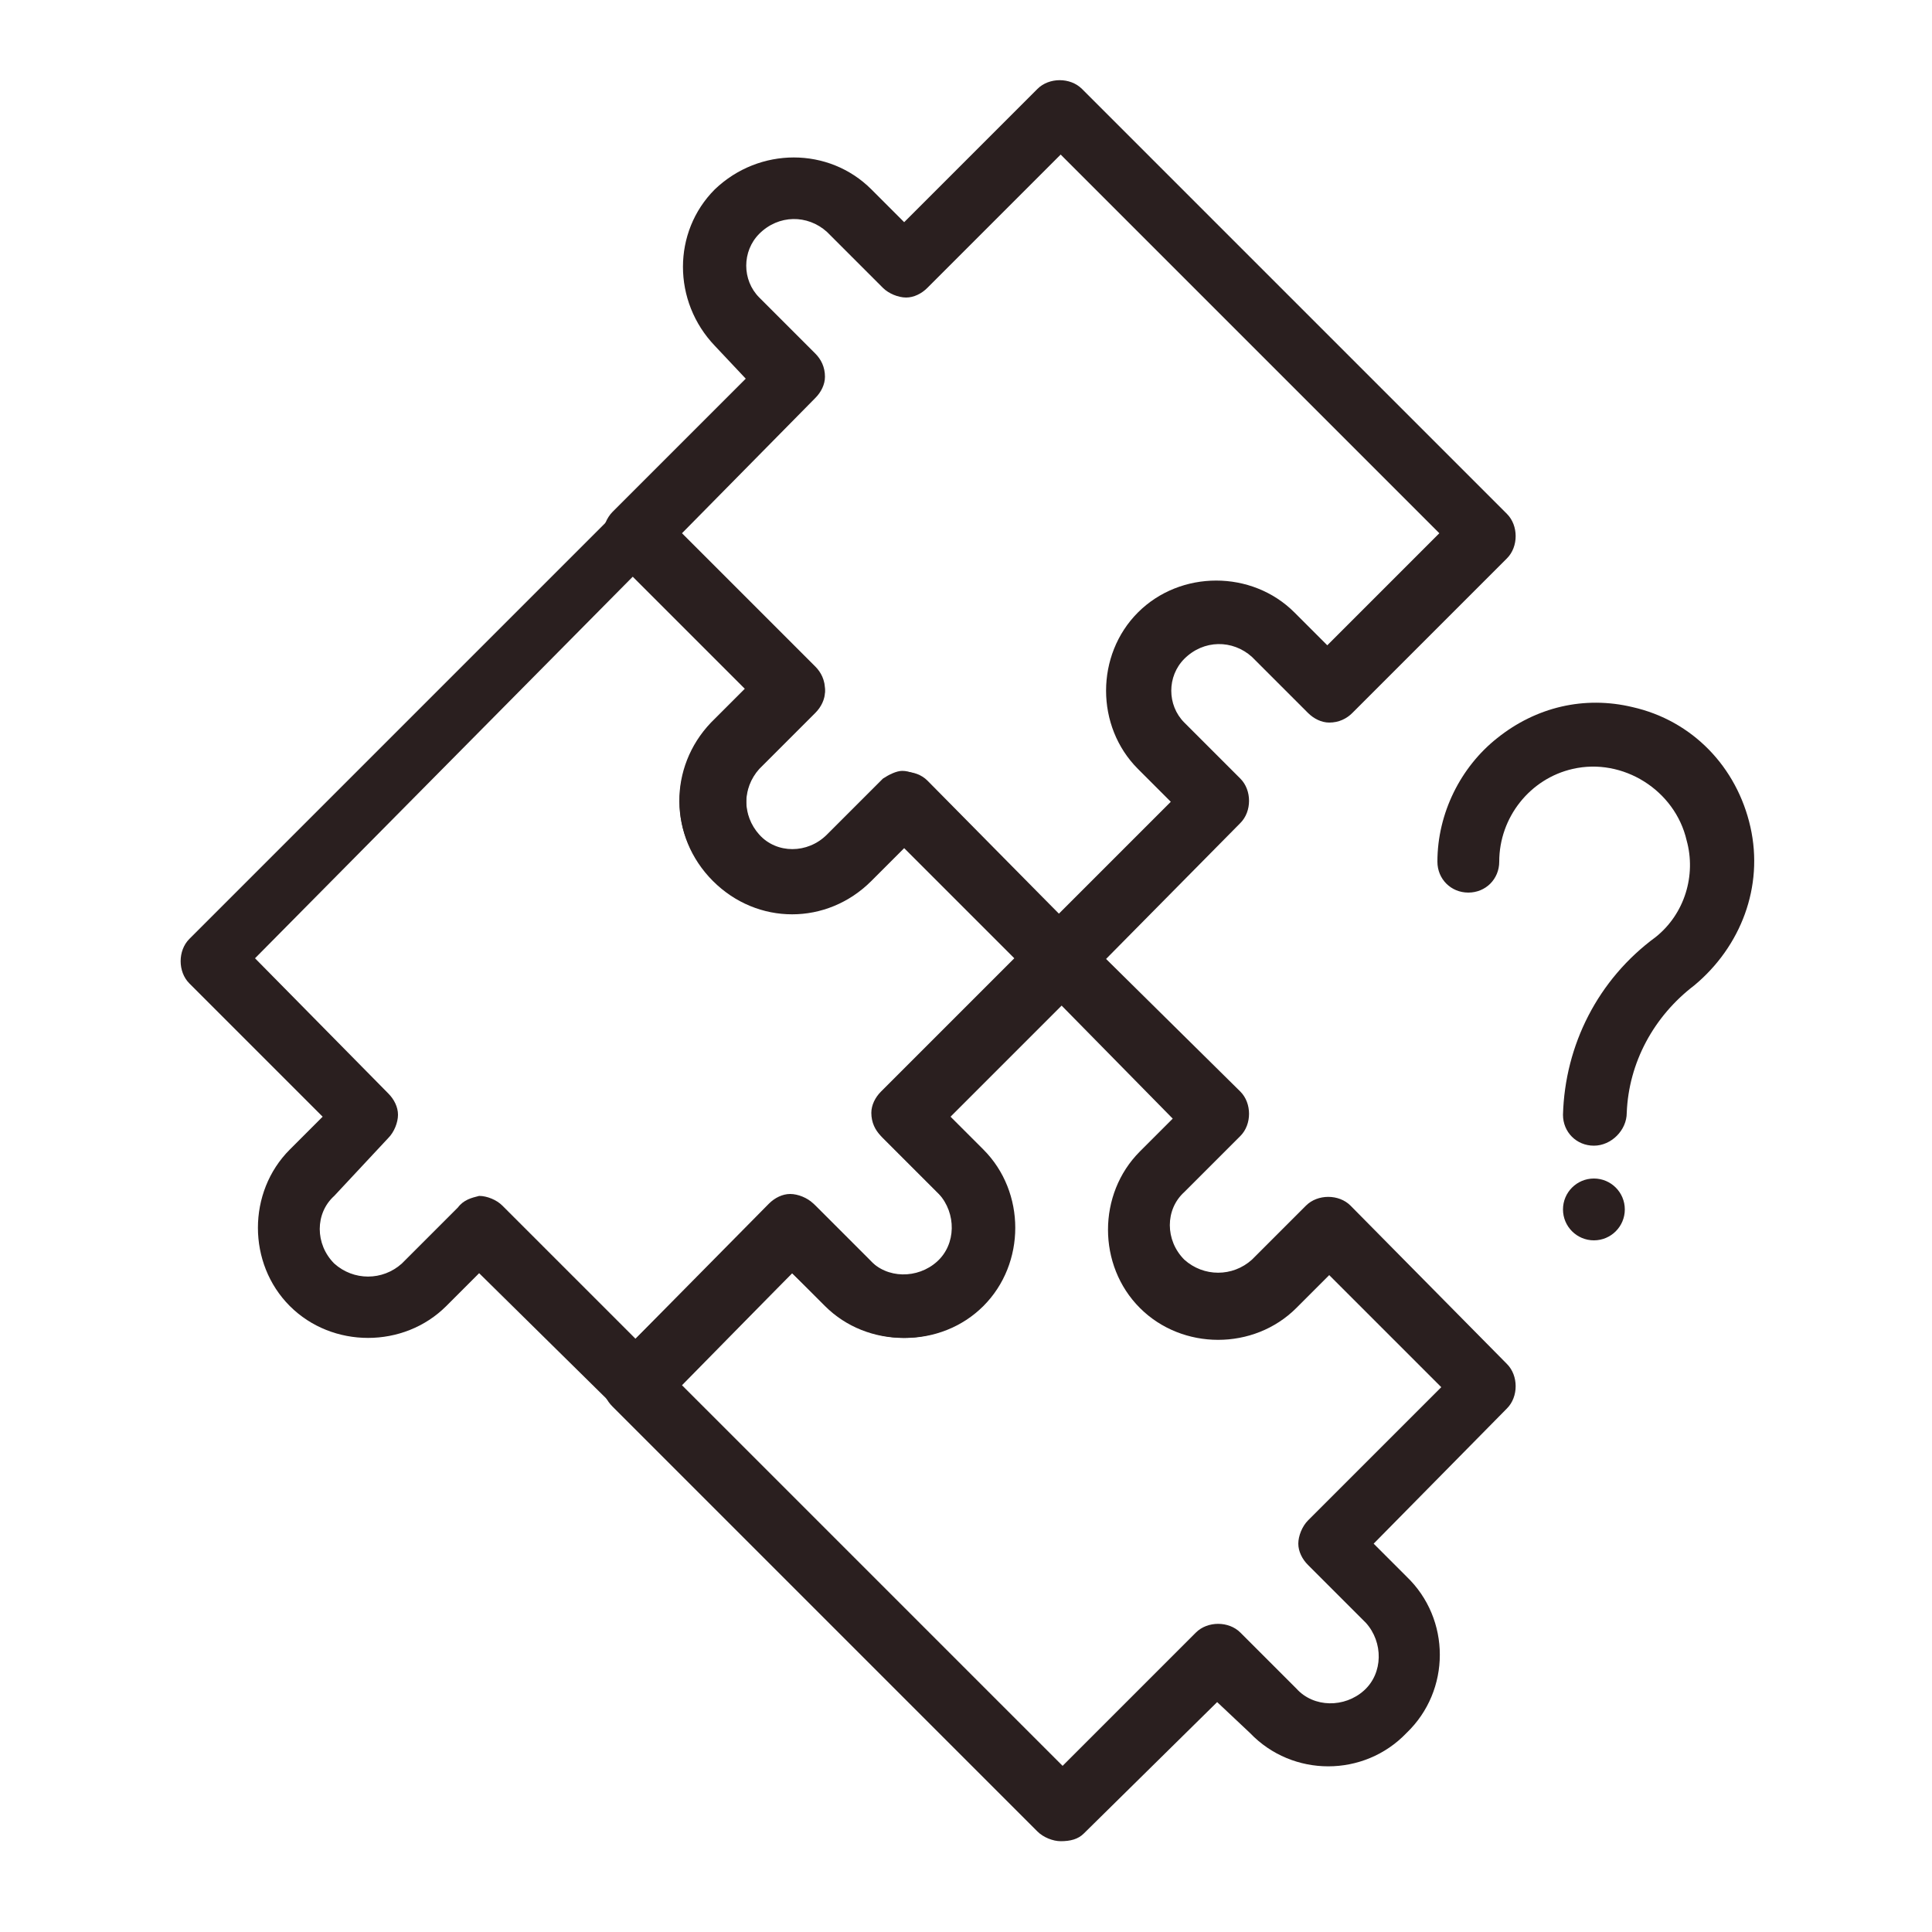
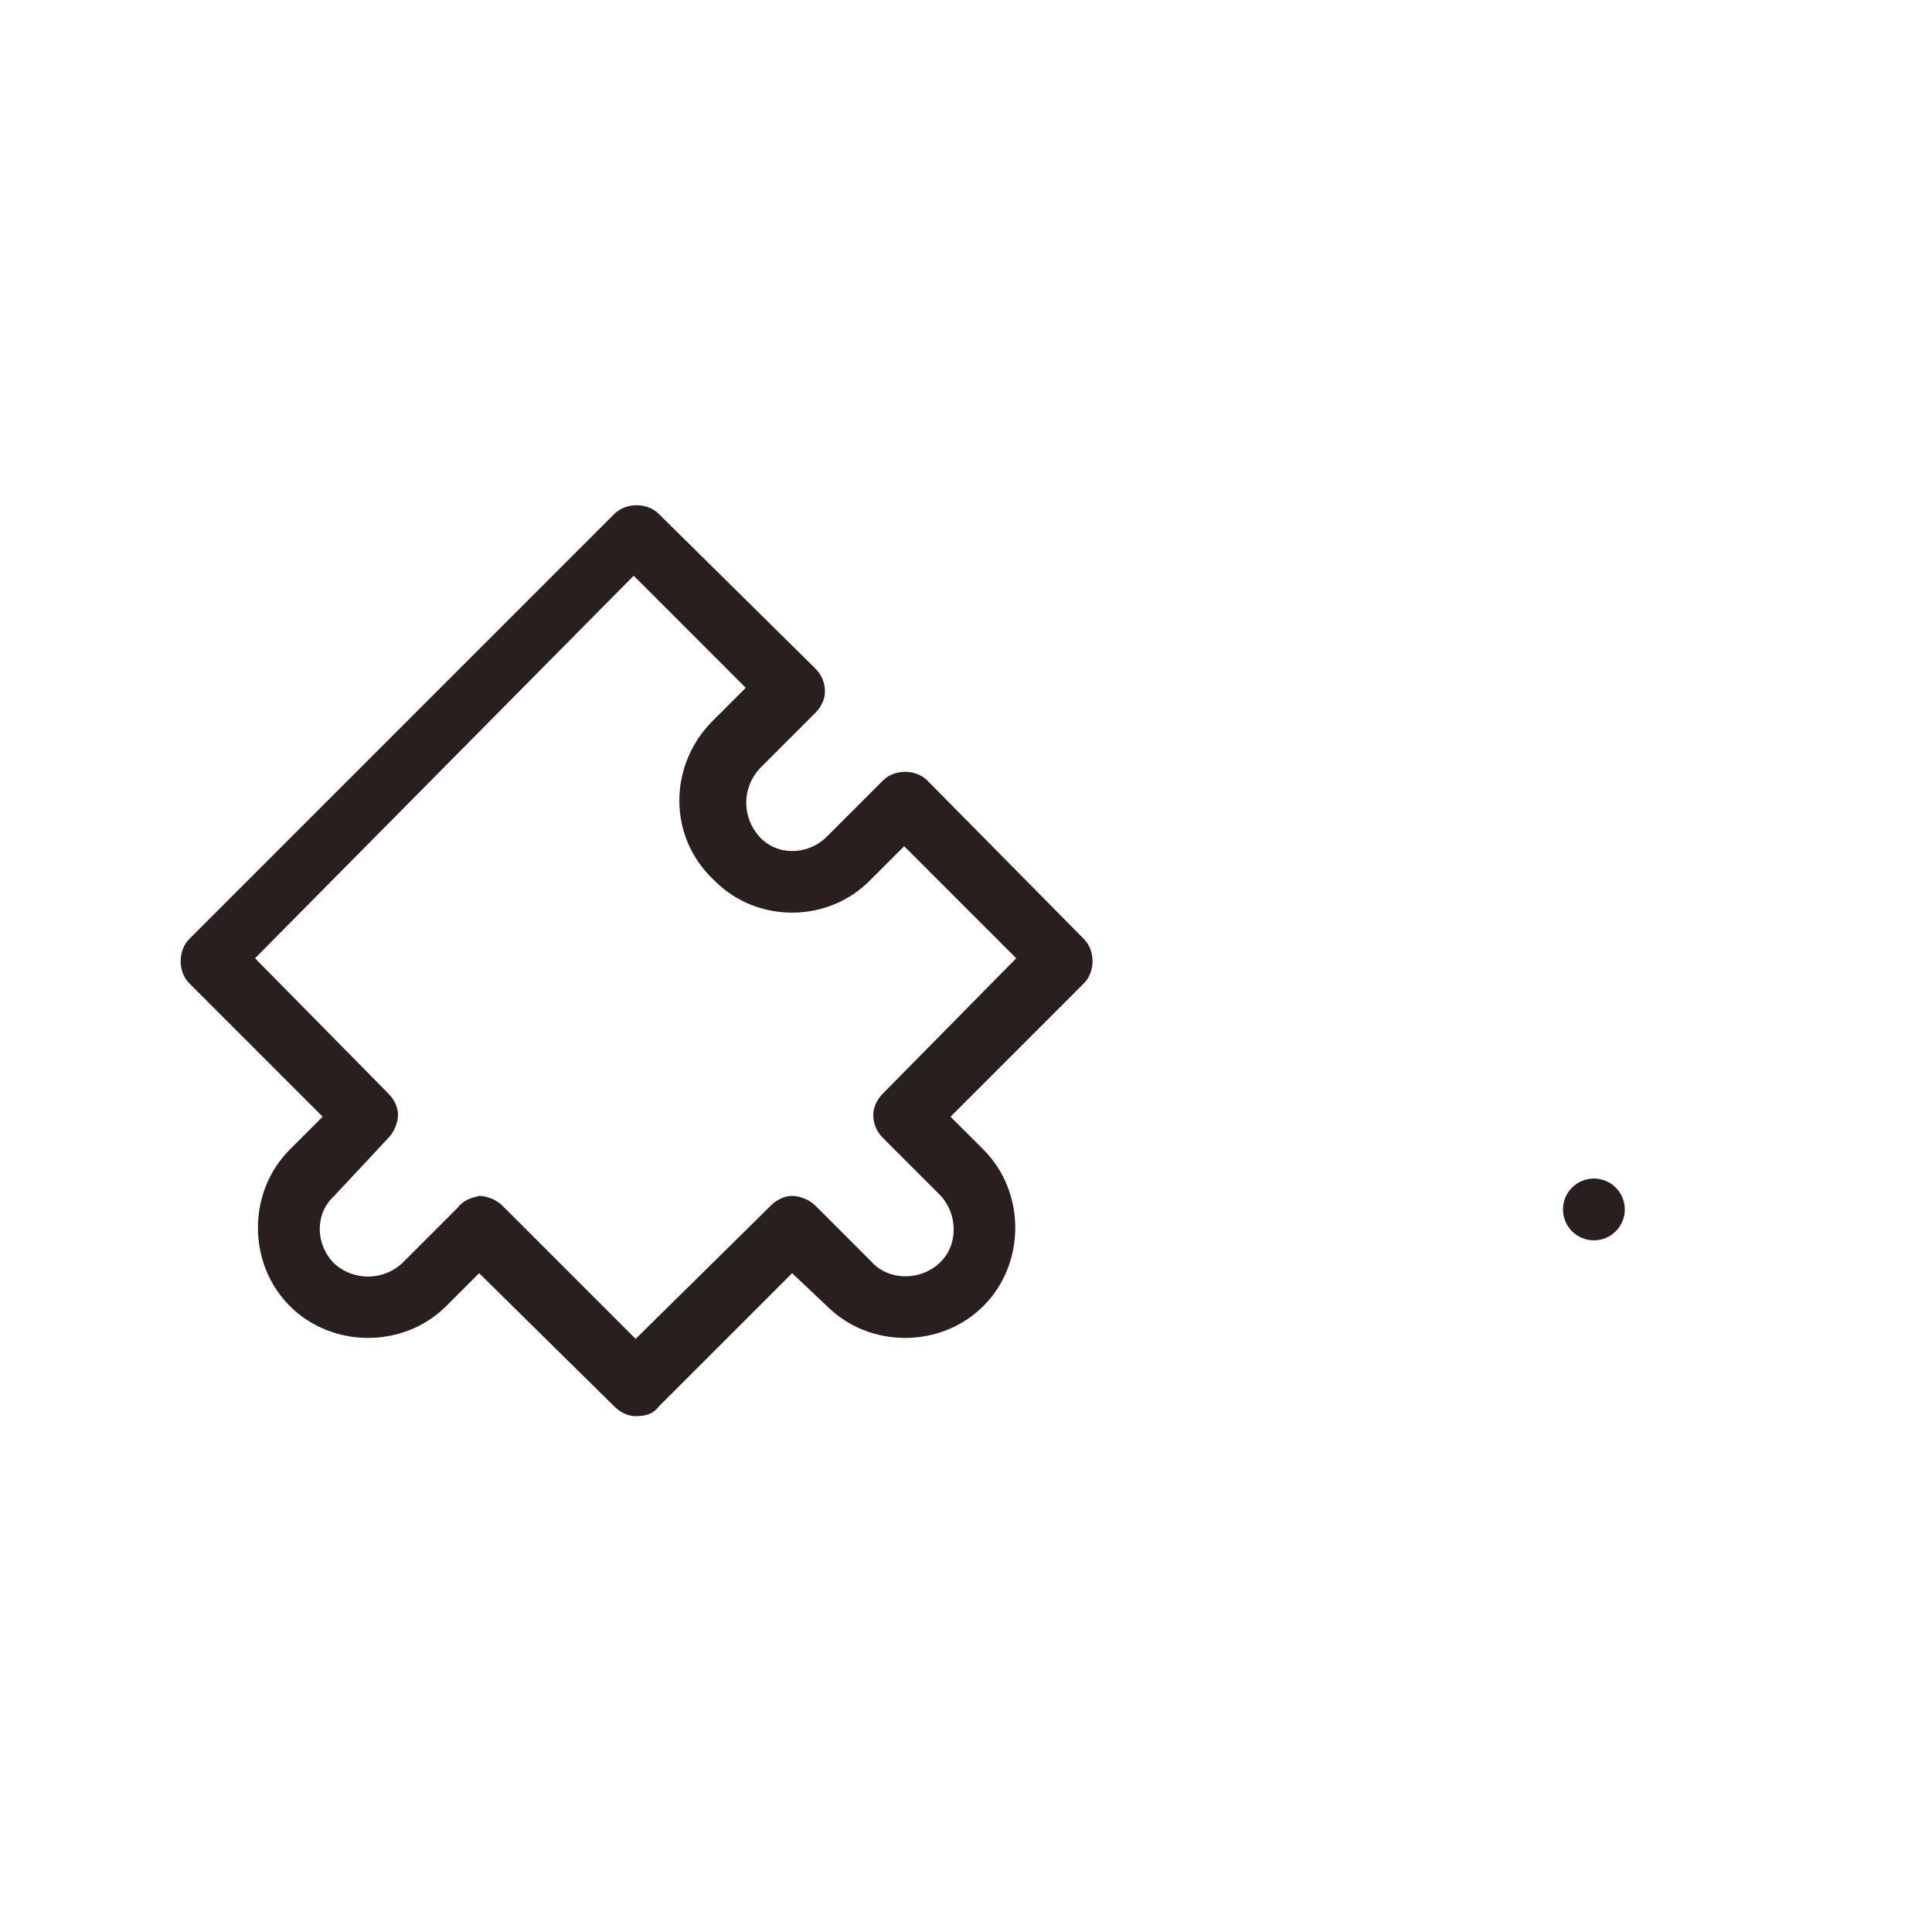
<svg xmlns="http://www.w3.org/2000/svg" version="1.1" id="Layer_1" x="0px" y="0px" width="100px" height="100px" viewBox="0 0 100 100" style="enable-background:new 0 0 100 100;" xml:space="preserve">
  <style type="text/css">
	.st0{fill:#2A1F1F;}
</style>
  <g>
    <path class="st0" d="M32.9,73.3L32.9,73.3c-0.4,0-0.8-0.2-1.1-0.5l-7-6.9l-1.7,1.7c-2.2,2.2-5.9,2.2-8.1,0s-2.2-5.9,0-8.1l0,0   l1.7-1.7l-6.9-6.9c-0.6-0.6-0.6-1.7,0-2.3l22-22c0.6-0.6,1.7-0.6,2.3,0l8.1,8c0.3,0.3,0.5,0.7,0.5,1.2c0,0.4-0.2,0.8-0.5,1.1   l-2.9,2.9c-0.9,1-0.9,2.5,0,3.5c0.9,1,2.5,1,3.5,0c0,0,0,0,0,0l2.9-2.9c0.6-0.6,1.7-0.6,2.3,0l8.1,8.2c0.6,0.6,0.6,1.7,0,2.3   l-6.9,6.9l1.7,1.7c2.2,2.2,2.2,5.9,0,8.1s-5.9,2.2-8.1,0L41,65.9l-6.9,6.9C33.8,73.2,33.4,73.3,32.9,73.3z M24.8,61.9   c0.4,0,0.9,0.2,1.2,0.5l6.9,6.9l7-6.9c0.3-0.3,0.7-0.5,1.1-0.5l0,0c0.4,0,0.9,0.2,1.2,0.5l2.9,2.9c0.9,1,2.5,1,3.5,0.1   c1-0.9,1-2.5,0.1-3.5c0,0-0.1-0.1-0.1-0.1l-2.9-2.9c-0.3-0.3-0.5-0.7-0.5-1.2c0-0.4,0.2-0.8,0.5-1.1l6.9-7l-5.8-5.8l-1.7,1.7   c-2.2,2.3-5.9,2.3-8.1,0.1c0,0,0,0-0.1-0.1l0,0c-2.3-2.2-2.3-5.8-0.1-8.1c0,0,0.1-0.1,0.1-0.1l1.7-1.7l-5.8-5.8L13.2,49.6l6.9,7   c0.3,0.3,0.5,0.7,0.5,1.1c0,0.4-0.2,0.9-0.5,1.2l-2.8,3c-1,0.9-1,2.5,0,3.5c0,0,0,0,0,0c1,0.9,2.5,0.9,3.5,0l2.9-2.9   C24,62.1,24.4,62,24.8,61.9L24.8,61.9z" />
-     <path class="st0" d="M54.9,51.3c-0.4,0-0.9-0.2-1.2-0.5l-6.9-6.9l-1.7,1.7c-2.3,2.3-5.9,2.3-8.2,0s-2.3-5.9,0-8.2l1.7-1.7l-6.9-6.9   c-0.3-0.3-0.5-0.7-0.5-1.1c0-0.4,0.2-0.9,0.5-1.2l6.9-6.9L37,17.9c-2.2-2.3-2.2-5.9,0-8.1c2.3-2.2,5.9-2.2,8.1,0l0,0l1.7,1.7   l6.9-6.9c0.6-0.6,1.7-0.6,2.3,0l22,22c0.6,0.6,0.6,1.7,0,2.3L70,36.9c-0.3,0.3-0.7,0.5-1.2,0.5l0,0c-0.4,0-0.8-0.2-1.1-0.5   l-2.9-2.9c-1-0.9-2.5-0.9-3.5,0.1c-0.9,0.9-0.9,2.4,0,3.3l2.9,2.9c0.6,0.6,0.6,1.7,0,2.3L56,50.9C55.7,51.1,55.3,51.3,54.9,51.3z    M46.7,39.9c0.4,0,0.8,0.2,1.1,0.5l7,6.9l5.8-5.8l-1.7-1.7c-2.2-2.2-2.2-5.9,0-8.1c2.2-2.2,5.9-2.2,8.1,0l1.7,1.7l5.8-5.8L54.9,8   l-6.9,6.9c-0.3,0.3-0.7,0.5-1.1,0.5l0,0c-0.4,0-0.9-0.2-1.2-0.5l-2.9-2.9c-1-0.9-2.5-0.9-3.5,0.1c-0.9,0.9-0.9,2.4,0,3.3l2.9,2.9   c0.3,0.3,0.5,0.7,0.5,1.2c0,0.4-0.2,0.8-0.5,1.1l-6.9,7l6.9,6.9c0.3,0.3,0.5,0.7,0.5,1.2c0,0.4-0.2,0.8-0.5,1.1l-2.9,2.9   c-0.9,1-0.9,2.5,0,3.5c0.9,1,2.5,1,3.5,0c0,0,0,0,0,0l2.9-2.9C46,40.1,46.4,39.9,46.7,39.9L46.7,39.9z" />
-     <path class="st0" d="M54.9,95.3c-0.4,0-0.9-0.2-1.2-0.5l-22-22c-0.3-0.3-0.5-0.7-0.5-1.1c0-0.4,0.2-0.9,0.5-1.2l8.1-8.2   c0.3-0.3,0.7-0.5,1.1-0.5l0,0c0.4,0,0.9,0.2,1.2,0.5l2.9,2.9c0.9,1,2.5,1,3.5,0.1s1-2.5,0.1-3.5c0,0-0.1-0.1-0.1-0.1l-2.9-2.9   c-0.3-0.3-0.5-0.7-0.5-1.2c0-0.4,0.2-0.8,0.5-1.1l8.1-8.1c0.6-0.6,1.7-0.6,2.3,0l8.2,8.1c0.6,0.6,0.6,1.7,0,2.3l-2.9,2.9   c-1,0.9-1,2.5,0,3.5c0,0,0,0,0,0c1,0.9,2.5,0.9,3.5,0l2.8-2.8c0.6-0.6,1.7-0.6,2.3,0l8.1,8.2c0.6,0.6,0.6,1.7,0,2.3l-6.9,7l1.7,1.7   c2.3,2.2,2.3,5.9,0,8.1c-2.2,2.3-5.9,2.3-8.1,0L63,88.1l-6.9,6.8C55.8,95.2,55.4,95.3,54.9,95.3z M35.3,71.7l19.7,19.7l6.9-6.9   c0.6-0.6,1.7-0.6,2.3,0l2.9,2.9c0.9,1,2.5,1,3.5,0.1s1-2.5,0.1-3.5c0,0-0.1-0.1-0.1-0.1l-2.9-2.9c-0.3-0.3-0.5-0.7-0.5-1.1   c0-0.4,0.2-0.9,0.5-1.2l6.9-6.9l-5.8-5.8l-1.7,1.7c-2.2,2.2-5.9,2.2-8.1,0c-2.2-2.2-2.2-5.9,0-8.1l1.7-1.7L54.9,52l-5.8,5.8   l1.7,1.7c2.2,2.2,2.2,5.9,0,8.1c-2.2,2.2-5.9,2.2-8.1,0L41,65.9L35.3,71.7z" />
-     <path class="st0" d="M82.5,59.3c-0.9,0-1.6-0.7-1.6-1.6l0,0c0.1-3.6,1.8-7,4.8-9.2c1.5-1.2,2.1-3.2,1.6-5c-0.6-2.6-3.3-4.3-5.9-3.7   c-2.2,0.5-3.8,2.5-3.8,4.8c0,0.9-0.7,1.6-1.6,1.6c-0.9,0-1.6-0.7-1.6-1.6c0-2.5,1.2-4.9,3.1-6.4c2-1.6,4.5-2.2,7-1.6   c3.1,0.7,5.4,3.1,6.1,6.2c0.7,3.1-0.5,6.2-2.9,8.2c-2.1,1.6-3.4,4-3.5,6.6C84.2,58.5,83.4,59.3,82.5,59.3   C82.5,59.3,82.5,59.3,82.5,59.3z" />
    <circle class="st0" cx="82.5" cy="62.6" r="1.6" />
  </g>
</svg>